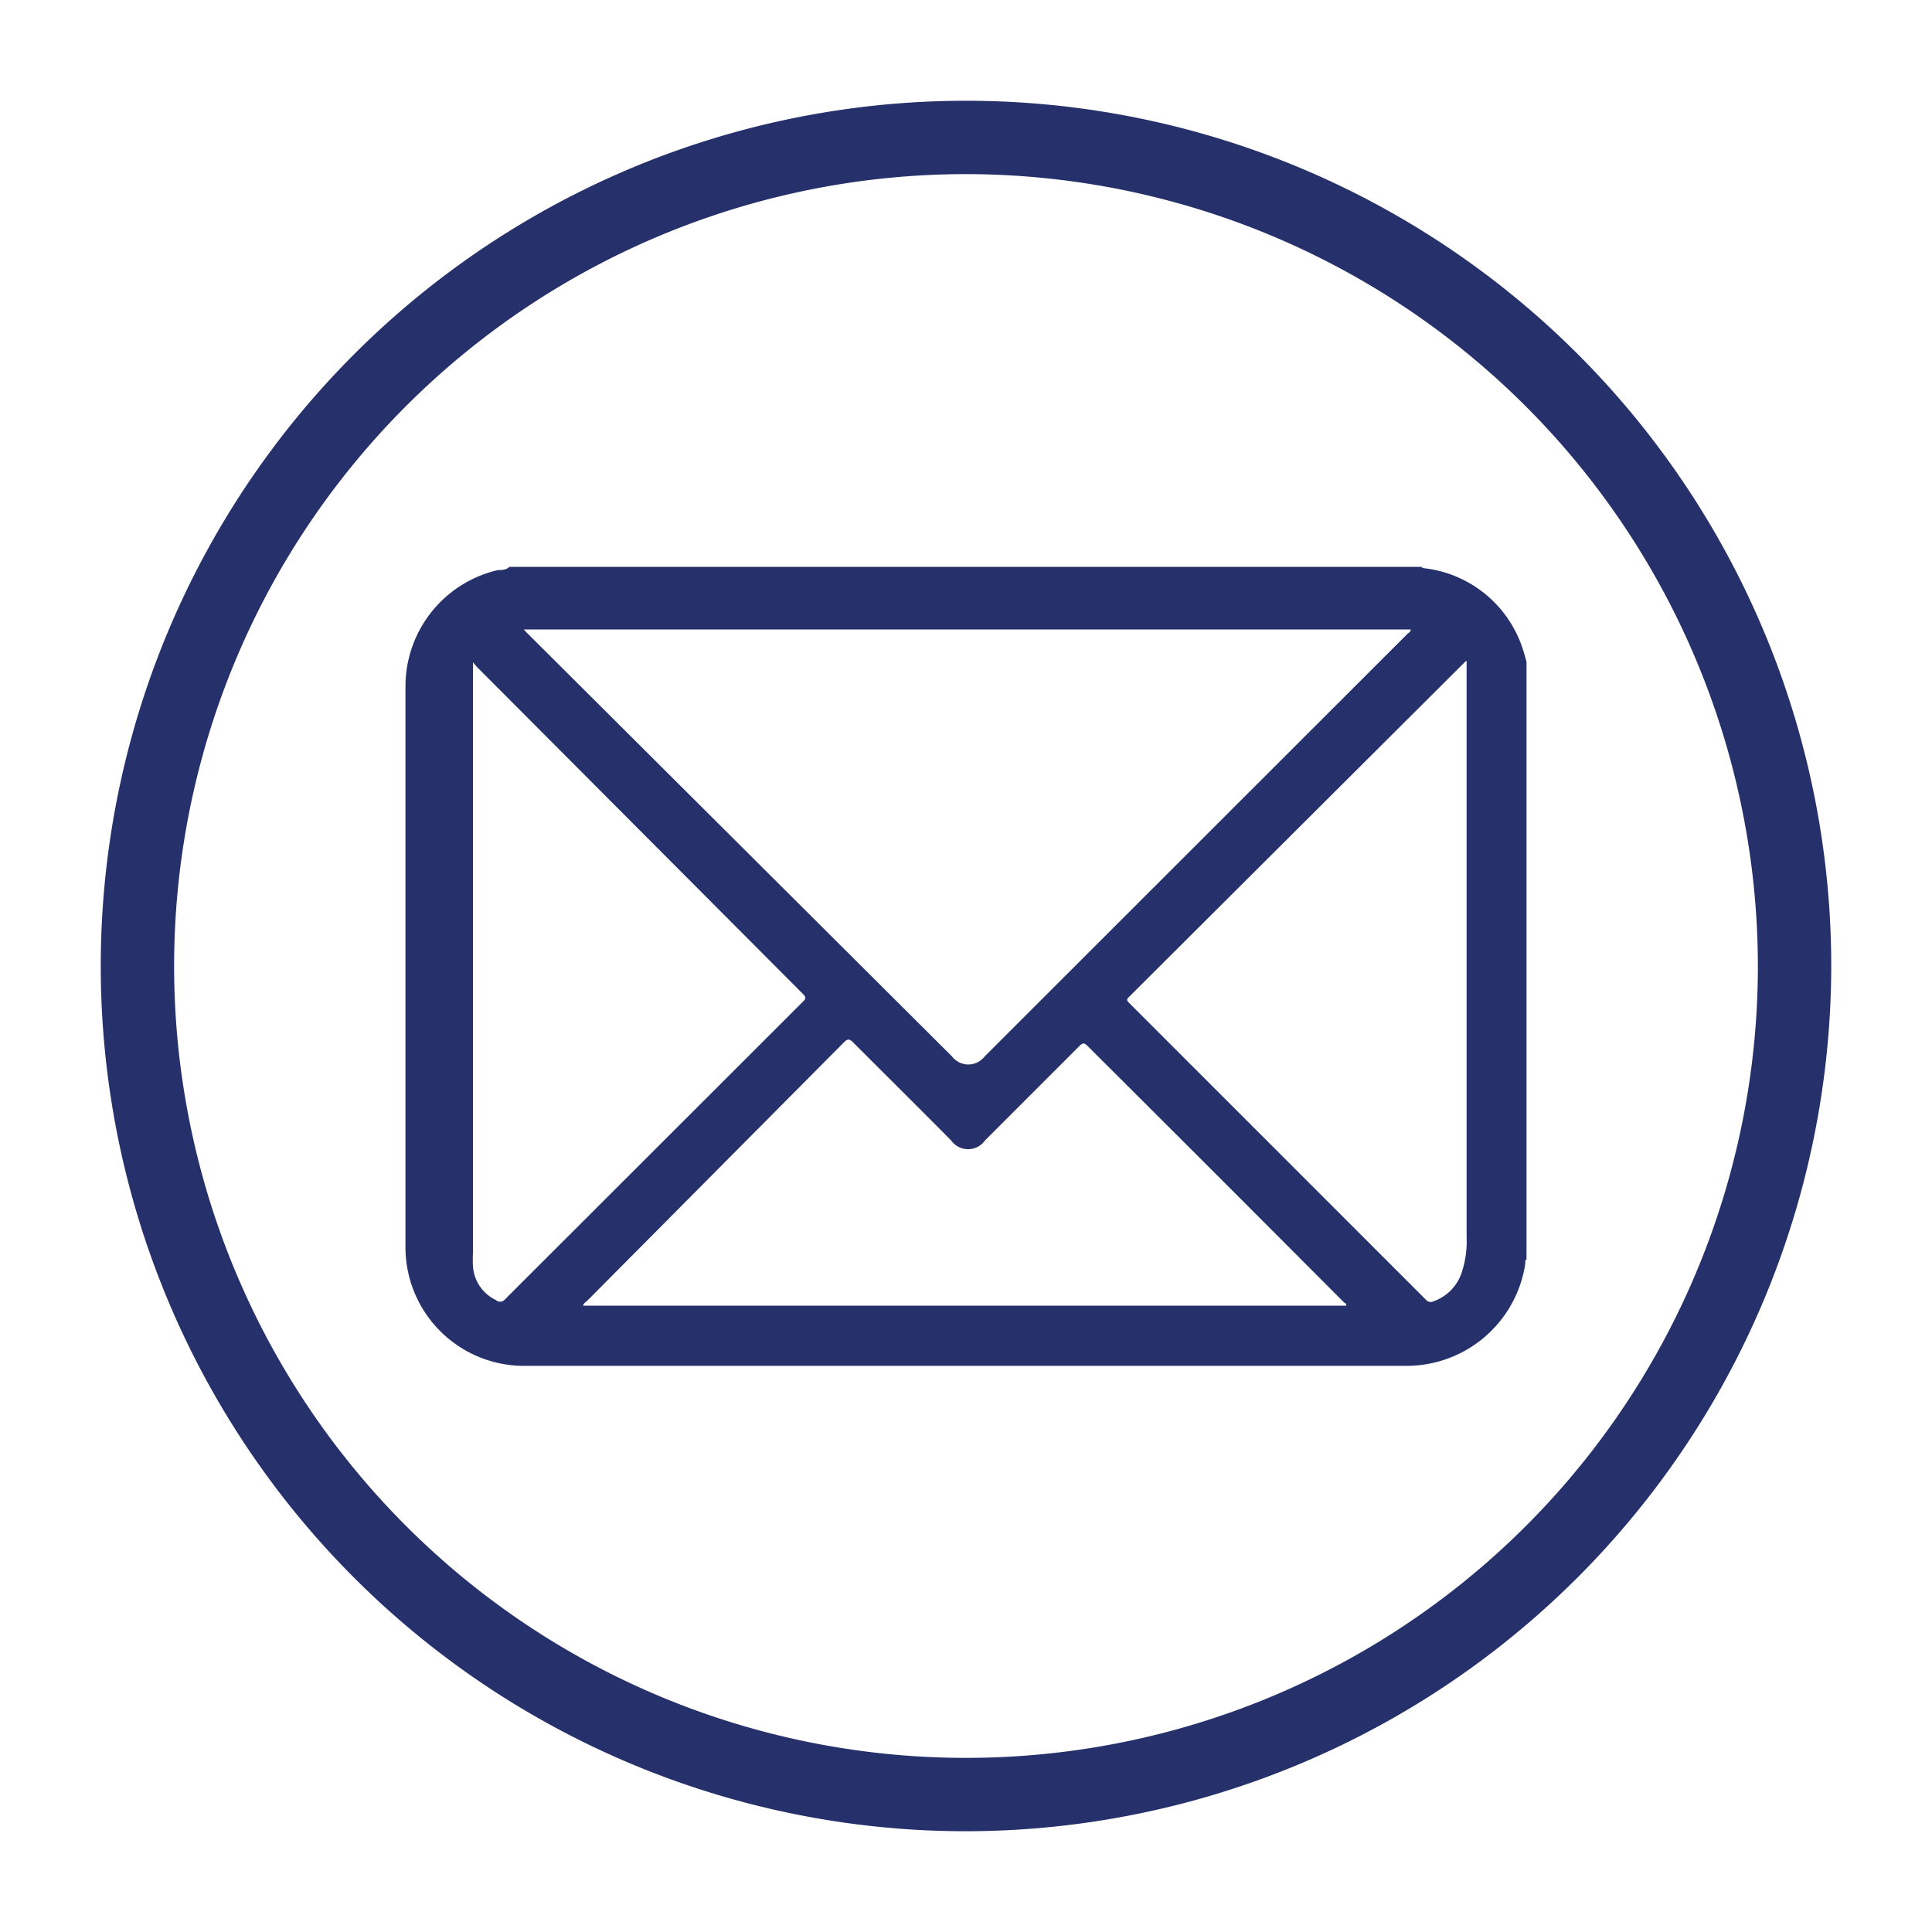
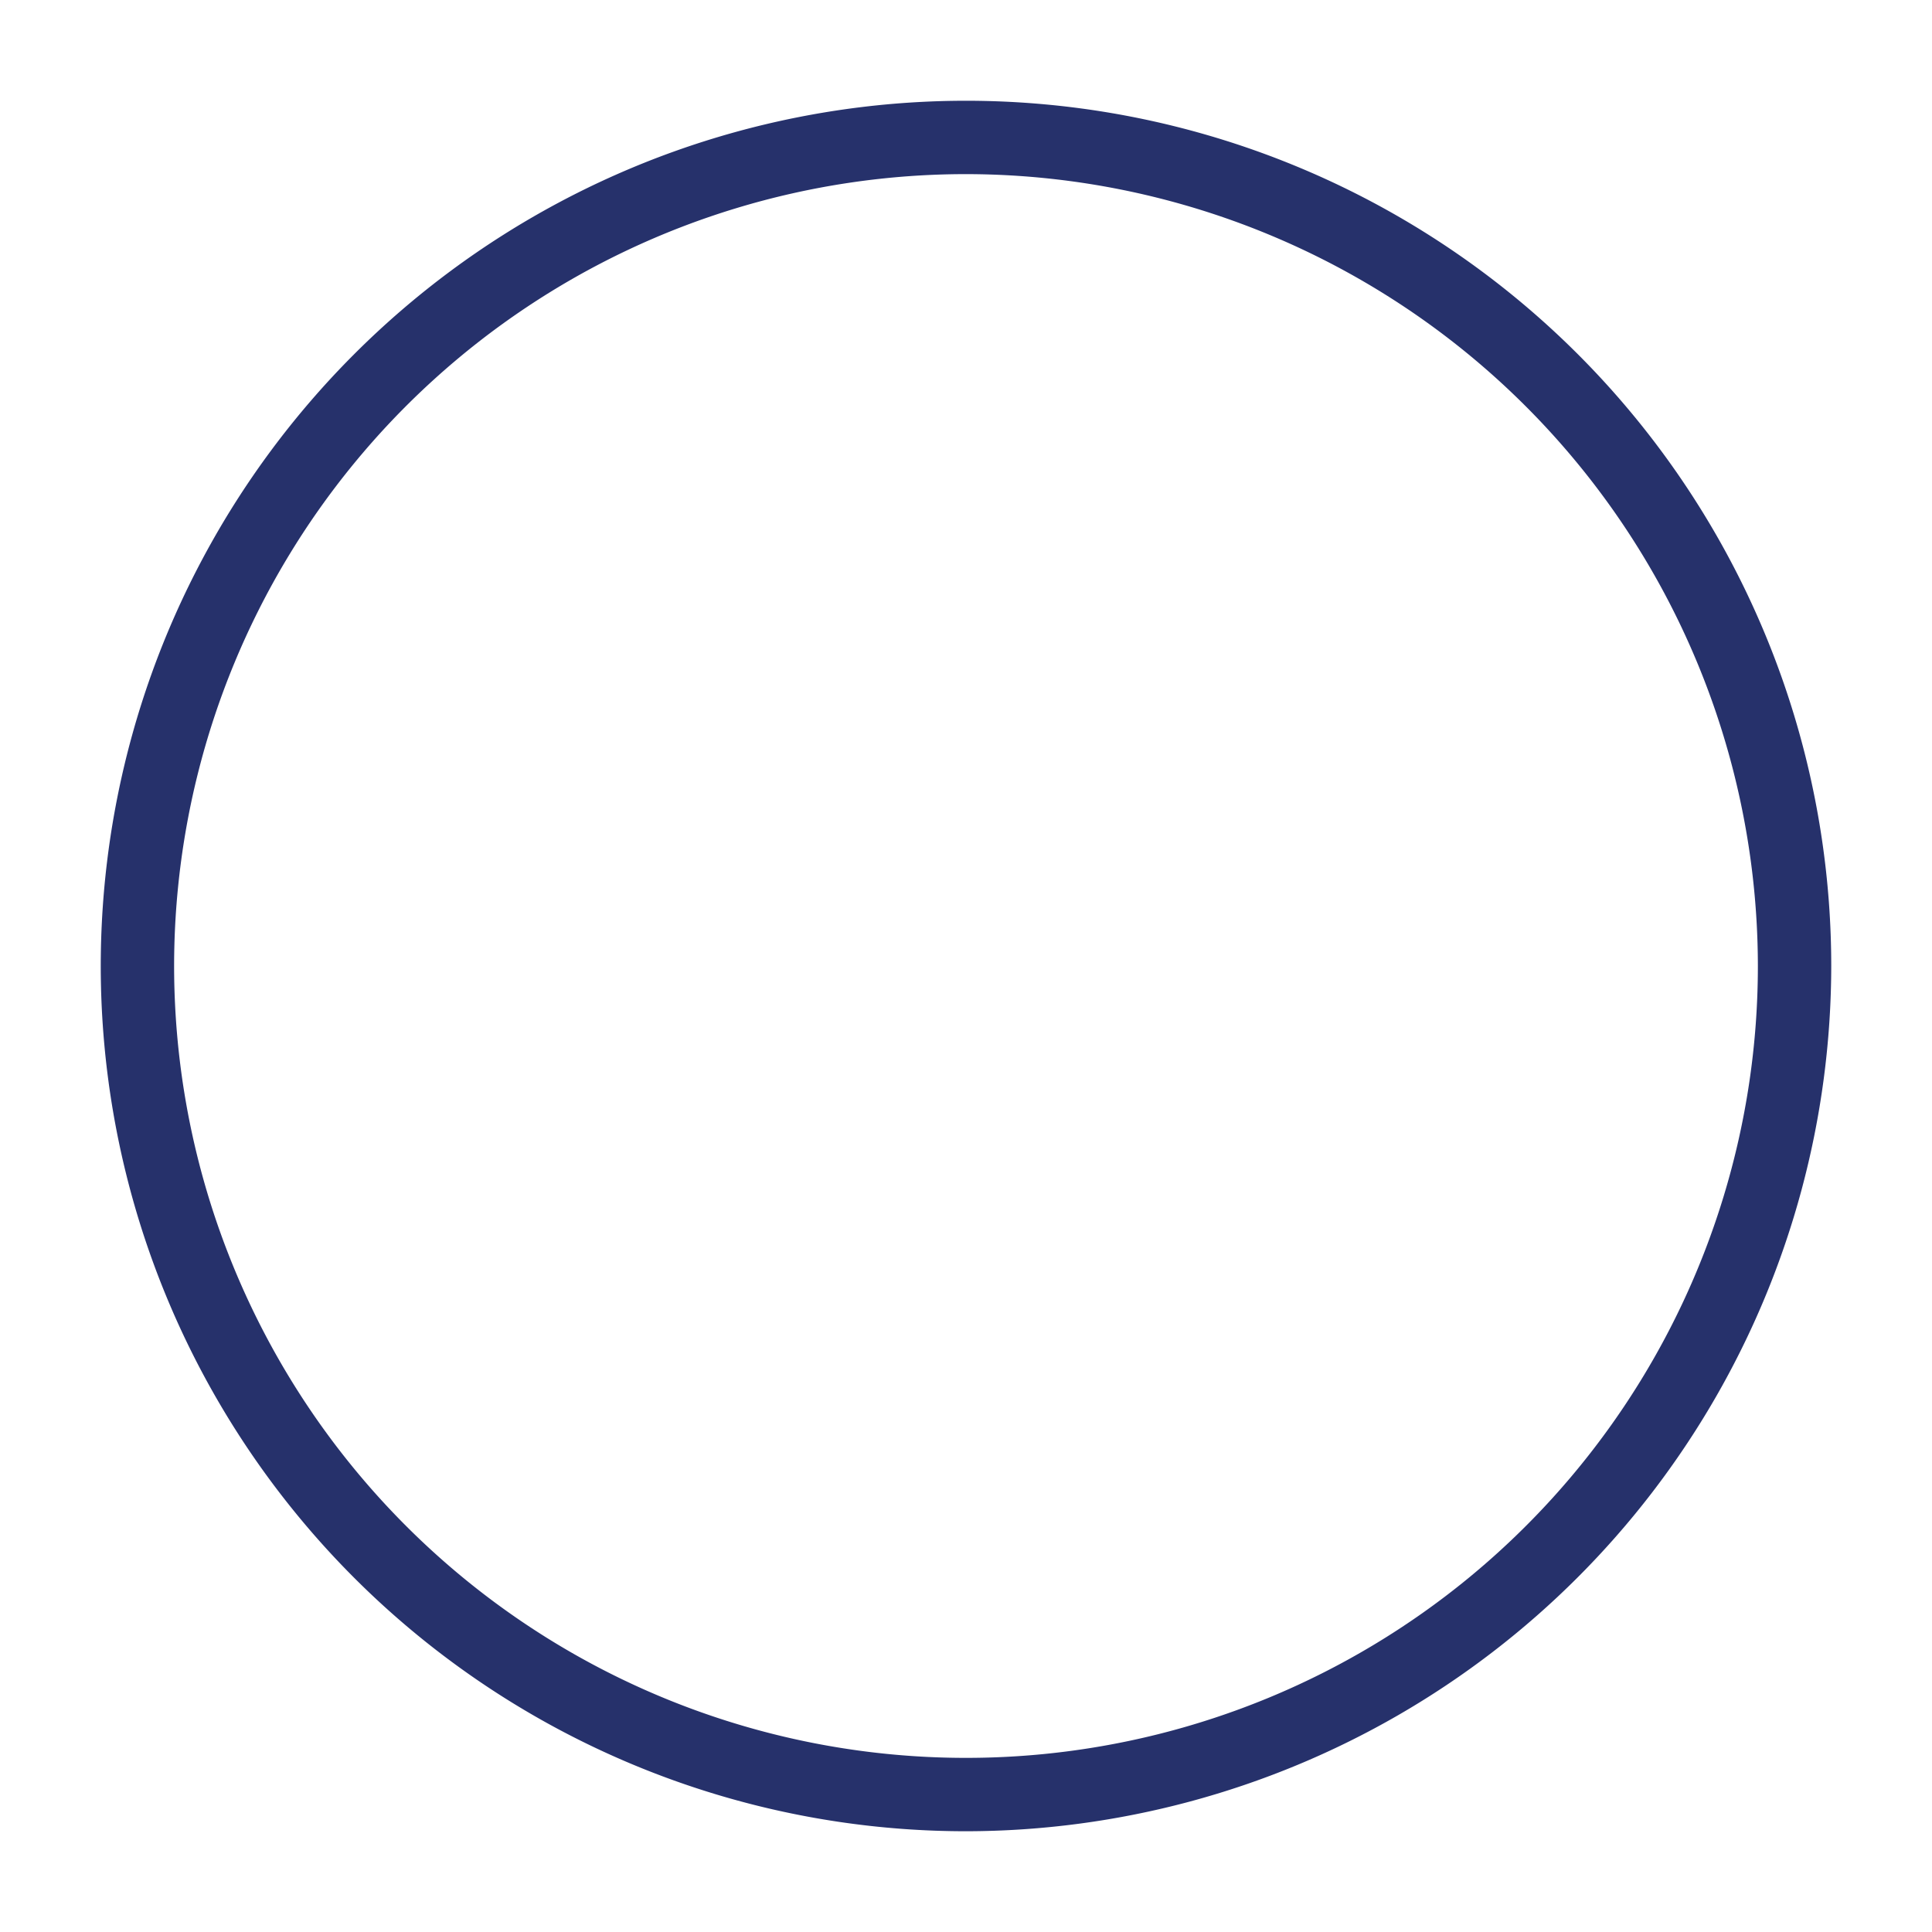
<svg xmlns="http://www.w3.org/2000/svg" id="Layer_1" data-name="Layer 1" viewBox="0 0 79 79">
  <defs>
    <style>.cls-1{fill:#26316b;}</style>
  </defs>
  <path class="cls-1" d="M39.5,74.88A35.38,35.38,0,1,1,74.88,39.5,35.42,35.42,0,0,1,39.5,74.88Zm0-67.76A32.38,32.38,0,1,0,71.88,39.5,32.41,32.41,0,0,0,39.5,7.12Z" />
-   <path class="cls-1" d="M62.42,27.07V51.51c-.07,0-.05.11-.05.16a4.91,4.91,0,0,1-4.92,4.18l-35.93,0a4.85,4.85,0,0,1-4.94-4.89c0-7.64,0-15.28,0-22.91a4.88,4.88,0,0,1,3.78-4.74c.16,0,.33,0,.47-.13H58.12s0,0,.07.05a4.81,4.81,0,0,1,4,3.09A7.13,7.13,0,0,1,62.42,27.07Zm-41-1.33.12.13L38.93,43.2a.84.84,0,0,0,1.33,0L57.57,25.9s.13-.07.11-.16Zm2.41,27.65H55.05c0-.07,0-.09-.08-.12Q49.72,48,44.46,42.76c-.14-.14-.2-.1-.31,0l-3.87,3.87a.85.85,0,0,1-1.39,0c-1.32-1.33-2.65-2.65-4-4-.16-.17-.24-.15-.39,0L24,53.2S23.86,53.29,23.84,53.39ZM60,27l-.09.06L46.17,40.76c-.12.11-.09.16,0,.25L58.31,53.15a.25.25,0,0,0,.31.06,1.87,1.87,0,0,0,1.13-1.12,4,4,0,0,0,.22-1.5V27Zm-40.66.08V51.22a5.46,5.46,0,0,0,0,.57,1.65,1.65,0,0,0,.94,1.37.25.25,0,0,0,.34,0l12.21-12.2c.14-.13.13-.19,0-.32L19.5,27.27Z" />
</svg>